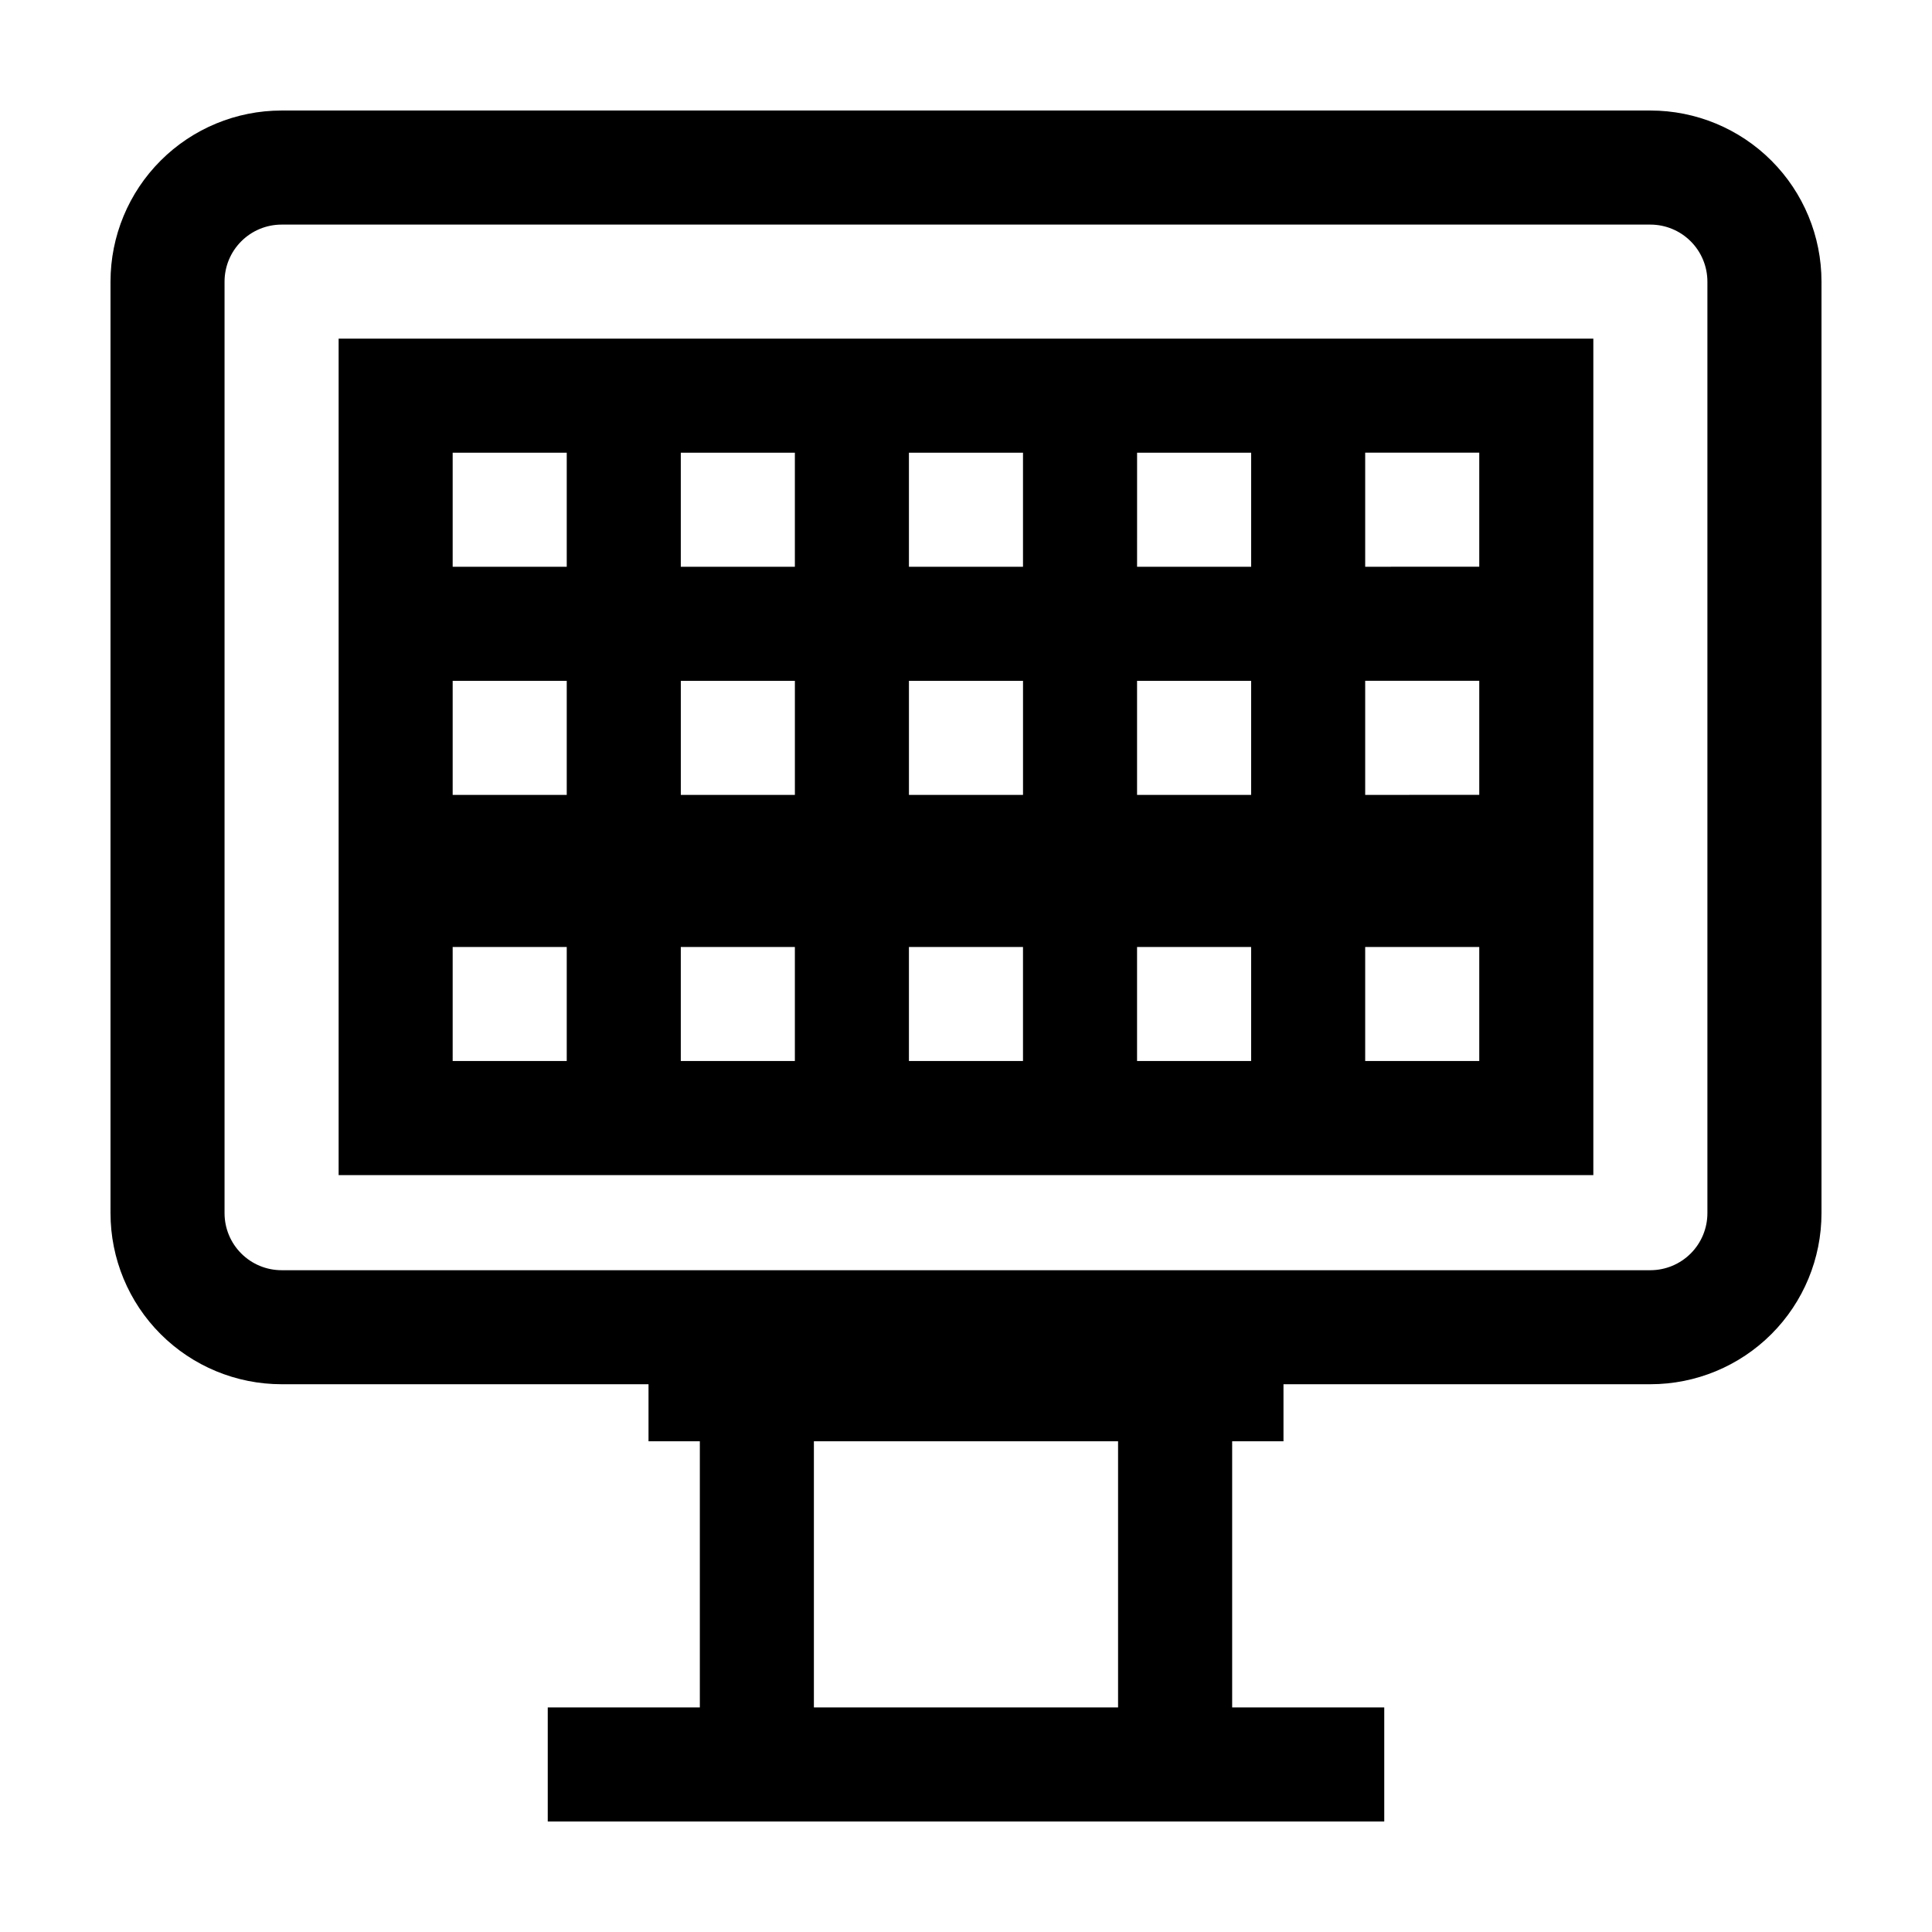
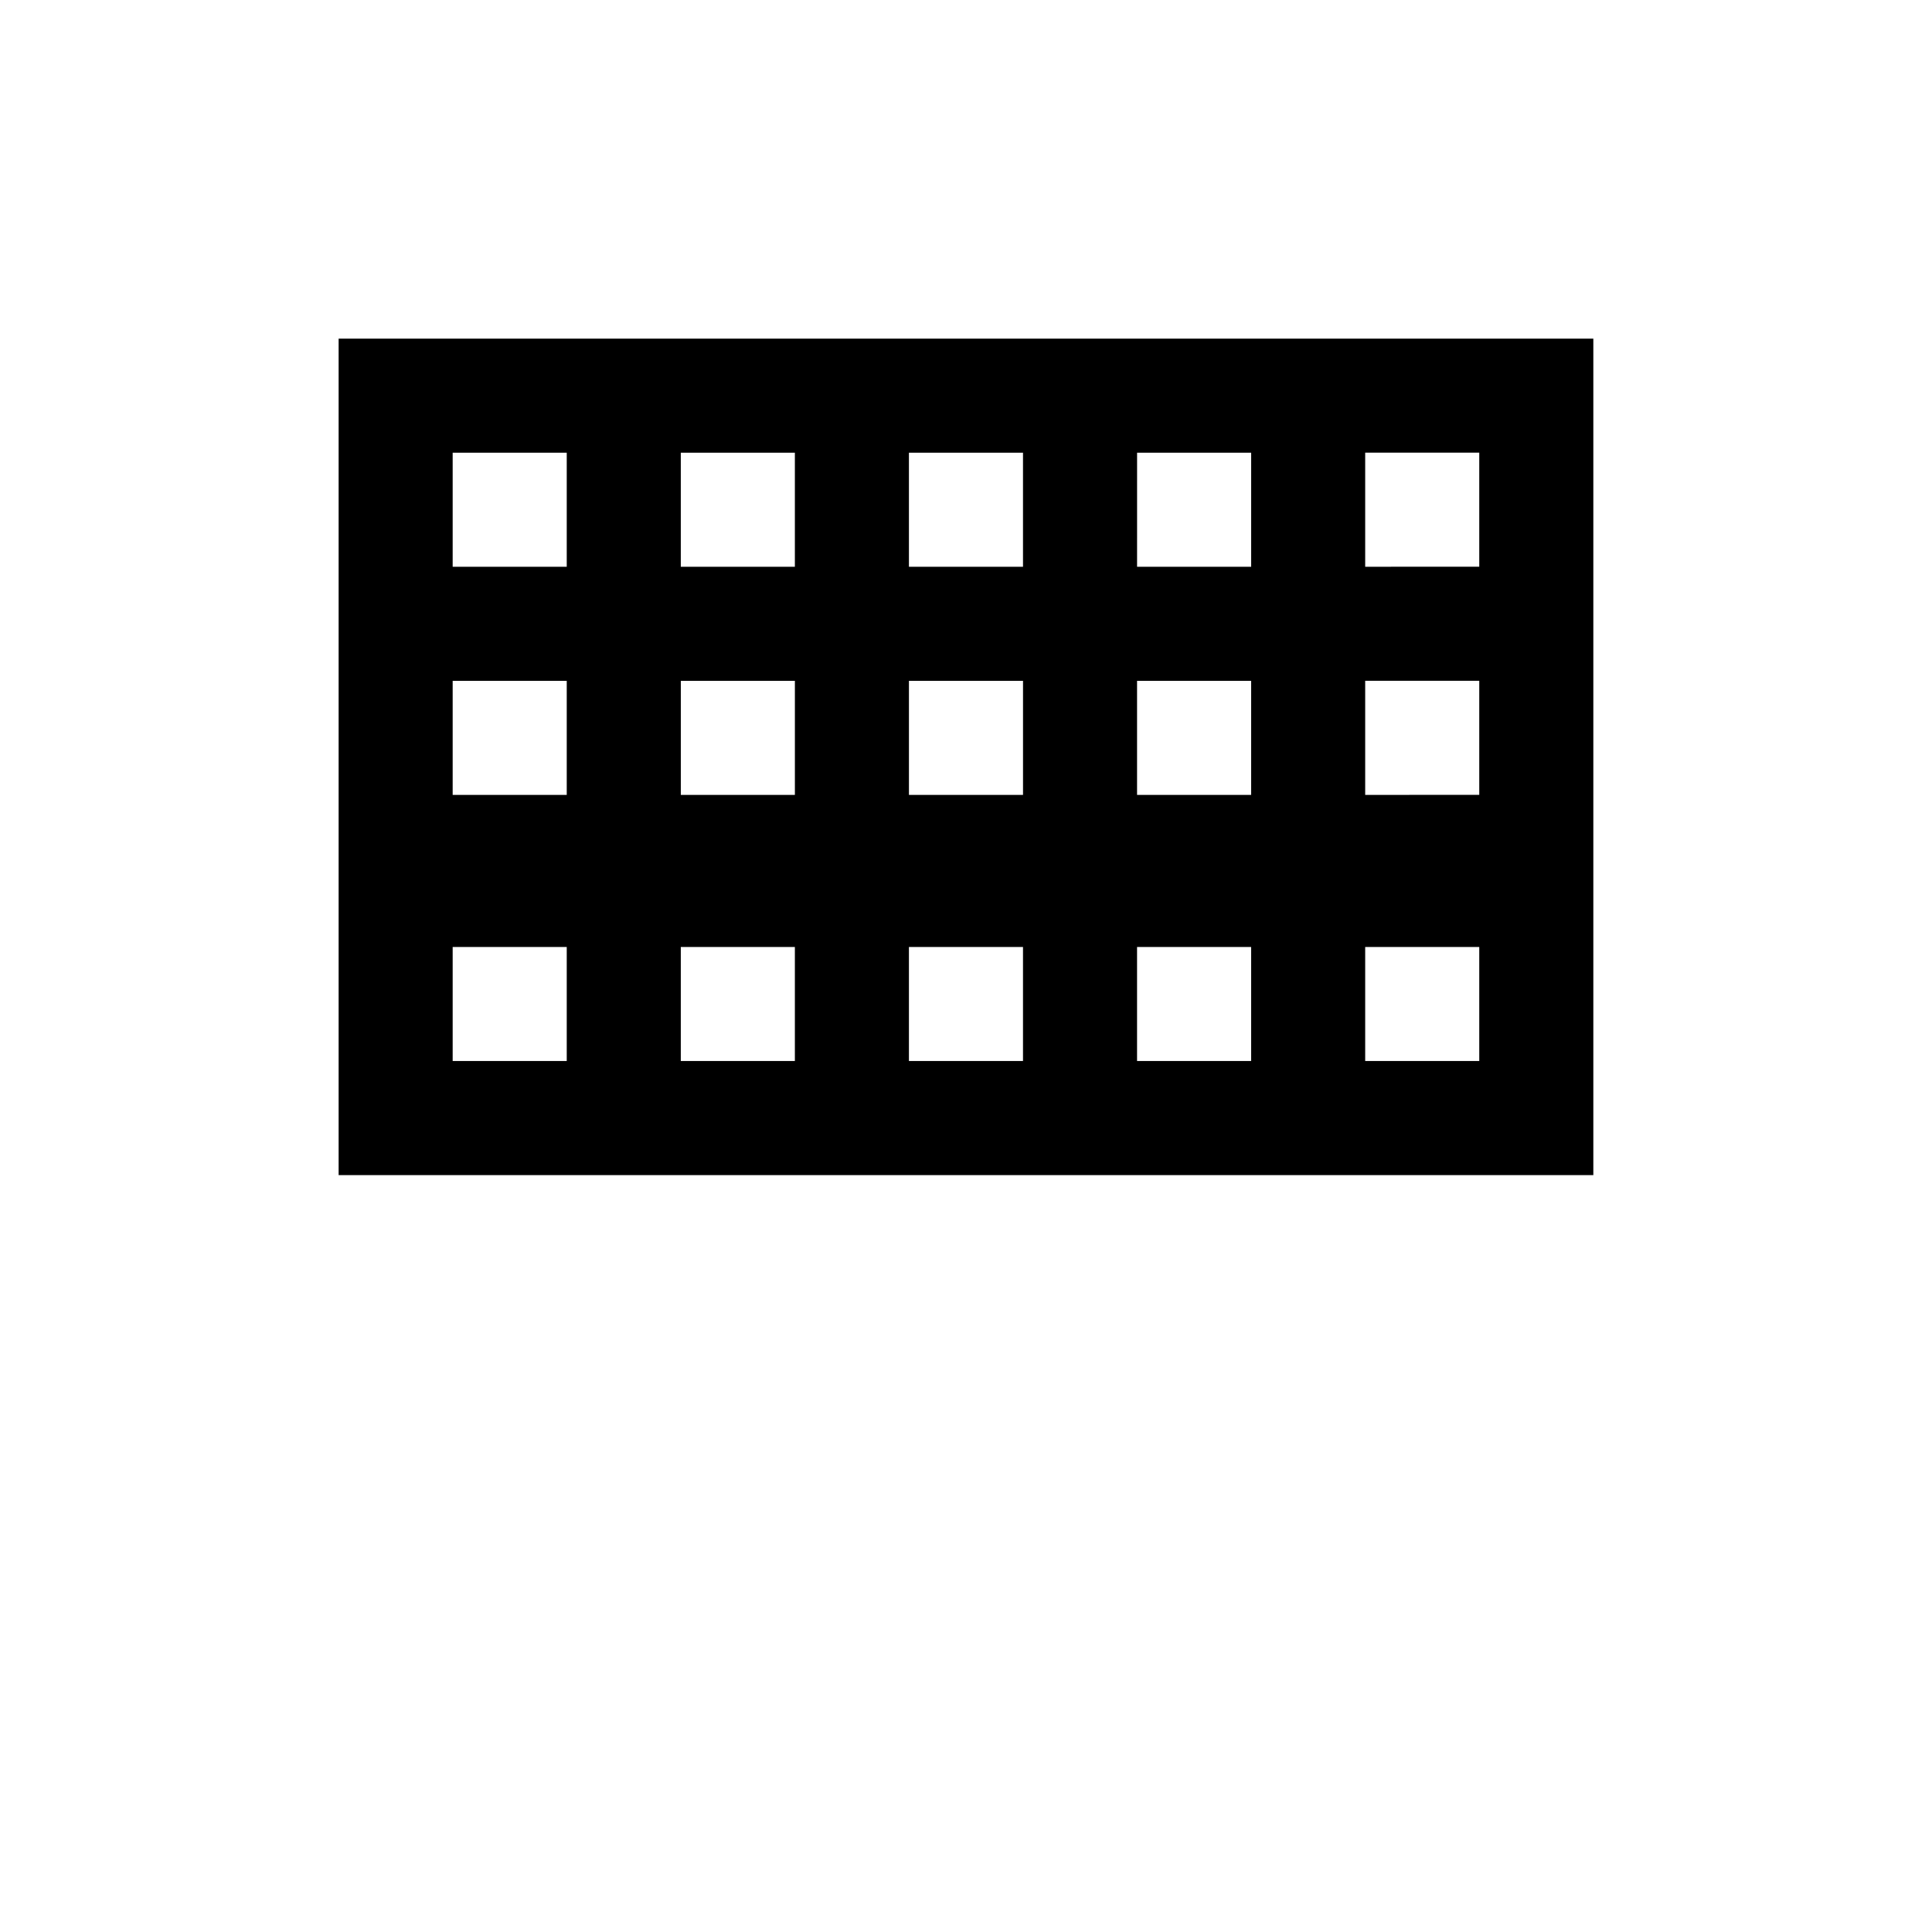
<svg xmlns="http://www.w3.org/2000/svg" fill="#000000" width="800px" height="800px" version="1.1" viewBox="144 144 512 512">
  <g>
-     <path d="m581.37 173.29h-362.74c-12.027 0-23.562 4.777-32.062 13.281-8.504 8.5-13.281 20.035-13.281 32.062v246.86c0 12.027 4.777 23.559 13.281 32.062 8.5 8.504 20.035 13.281 32.062 13.281h97.234v15.113h13.602v70.535h-40.305v30.23l221.68-0.004v-30.227h-40.305v-70.535h13.602v-15.113h97.238c12.023 0 23.559-4.777 32.062-13.281 8.504-8.504 13.277-20.035 13.277-32.062v-246.86c0-12.027-4.773-23.562-13.277-32.062-8.504-8.504-20.039-13.281-32.062-13.281zm-141.07 423.2h-80.609v-70.535h80.609zm156.18-130.99c0 4.012-1.594 7.856-4.426 10.688-2.836 2.836-6.68 4.43-10.688 4.43h-362.74c-4.012 0-7.856-1.594-10.688-4.43-2.836-2.832-4.43-6.676-4.43-10.688v-246.86c0-4.012 1.594-7.856 4.43-10.688 2.832-2.836 6.676-4.43 10.688-4.43h362.74c4.008 0 7.852 1.594 10.688 4.43 2.832 2.832 4.426 6.676 4.426 10.688z" />
    <path d="m233.74 233.74v221.68h332.51v-221.68zm211.6 30.23h30.23v30.23l-30.234-0.004zm-30.23 90.684h-30.23v-30.23h30.23zm-60.457 0h-30.23v-30.23h30.23zm120.91 0h-30.23v-30.23h30.23zm-90.688-90.688h30.23v30.23h-30.23zm-60.457 0h30.23v30.23h-30.23zm-60.457 0h30.23v30.23h-30.23zm30.23 60.457v30.23h-30.23v-30.23zm0 100.76h-30.23v-30.227h30.23zm60.457 0h-30.23v-30.227h30.23zm60.457 0h-30.23v-30.227h30.23zm60.457 0h-30.23v-30.227h30.23zm60.457 0h-30.23v-30.227h30.23zm0-70.535-30.23 0.004v-30.23h30.23zm0-90.688v30.23l-30.23 0.004v-30.23z" />
  </g>
</svg>